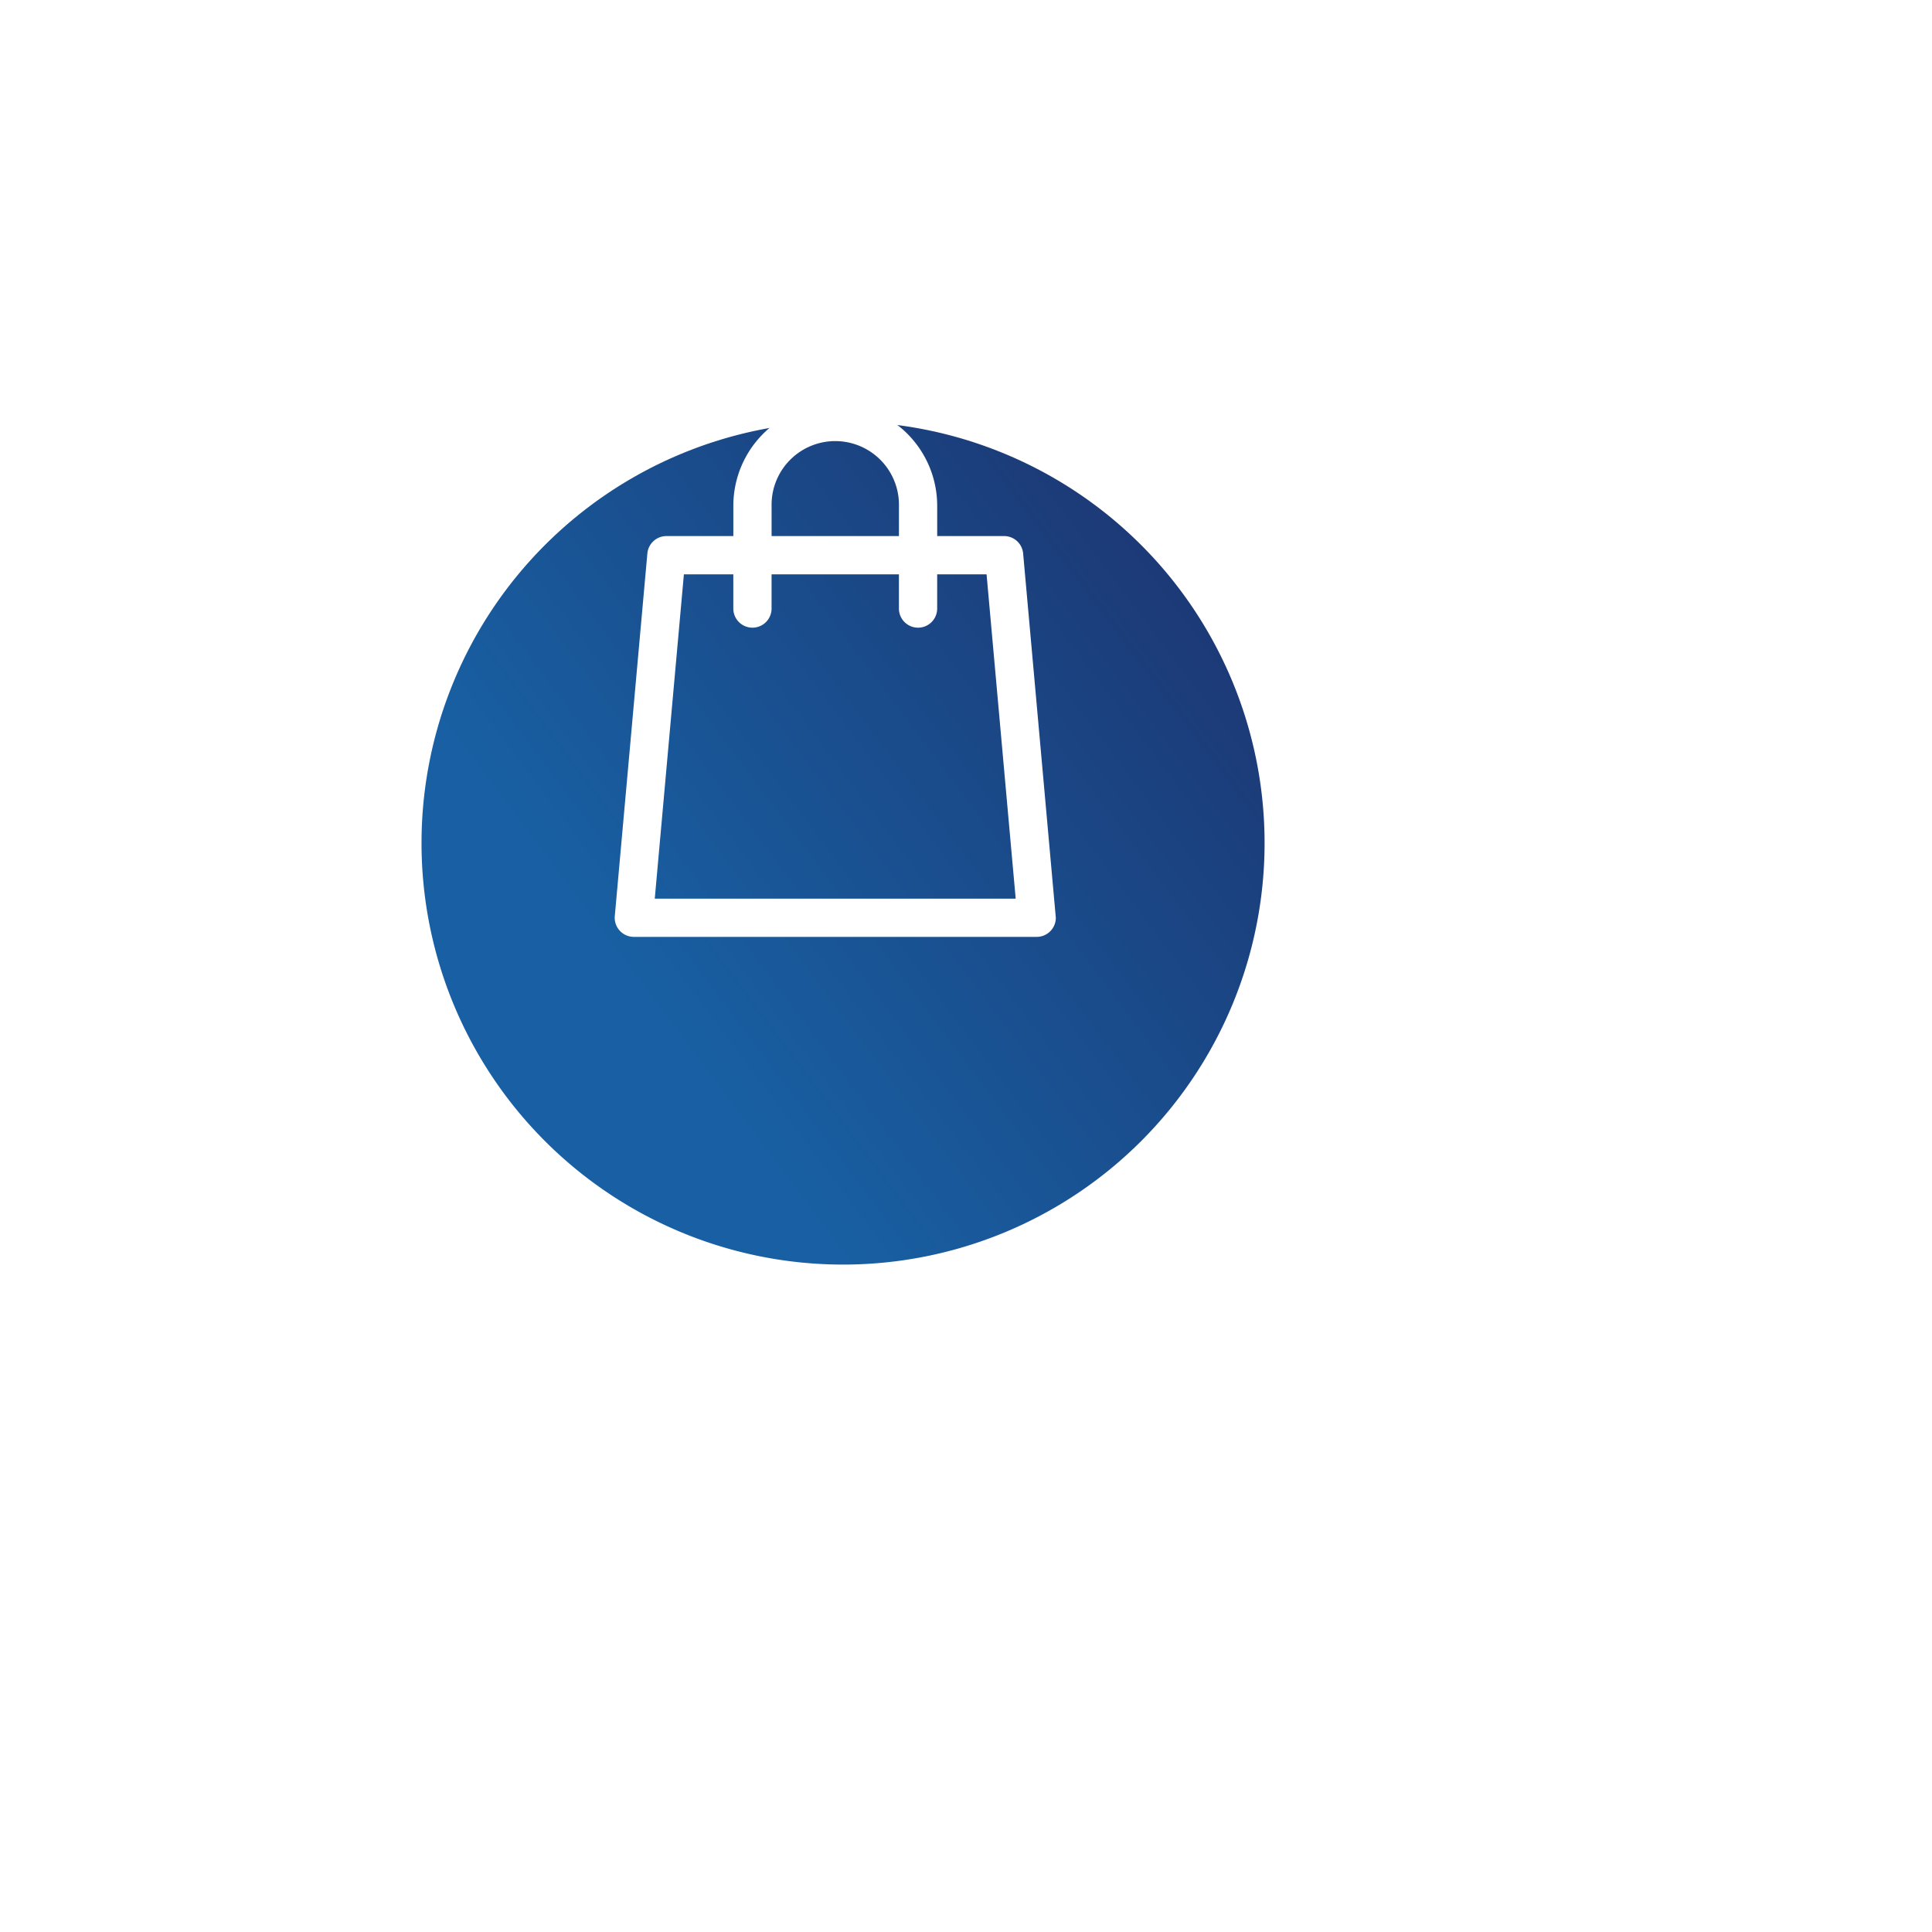
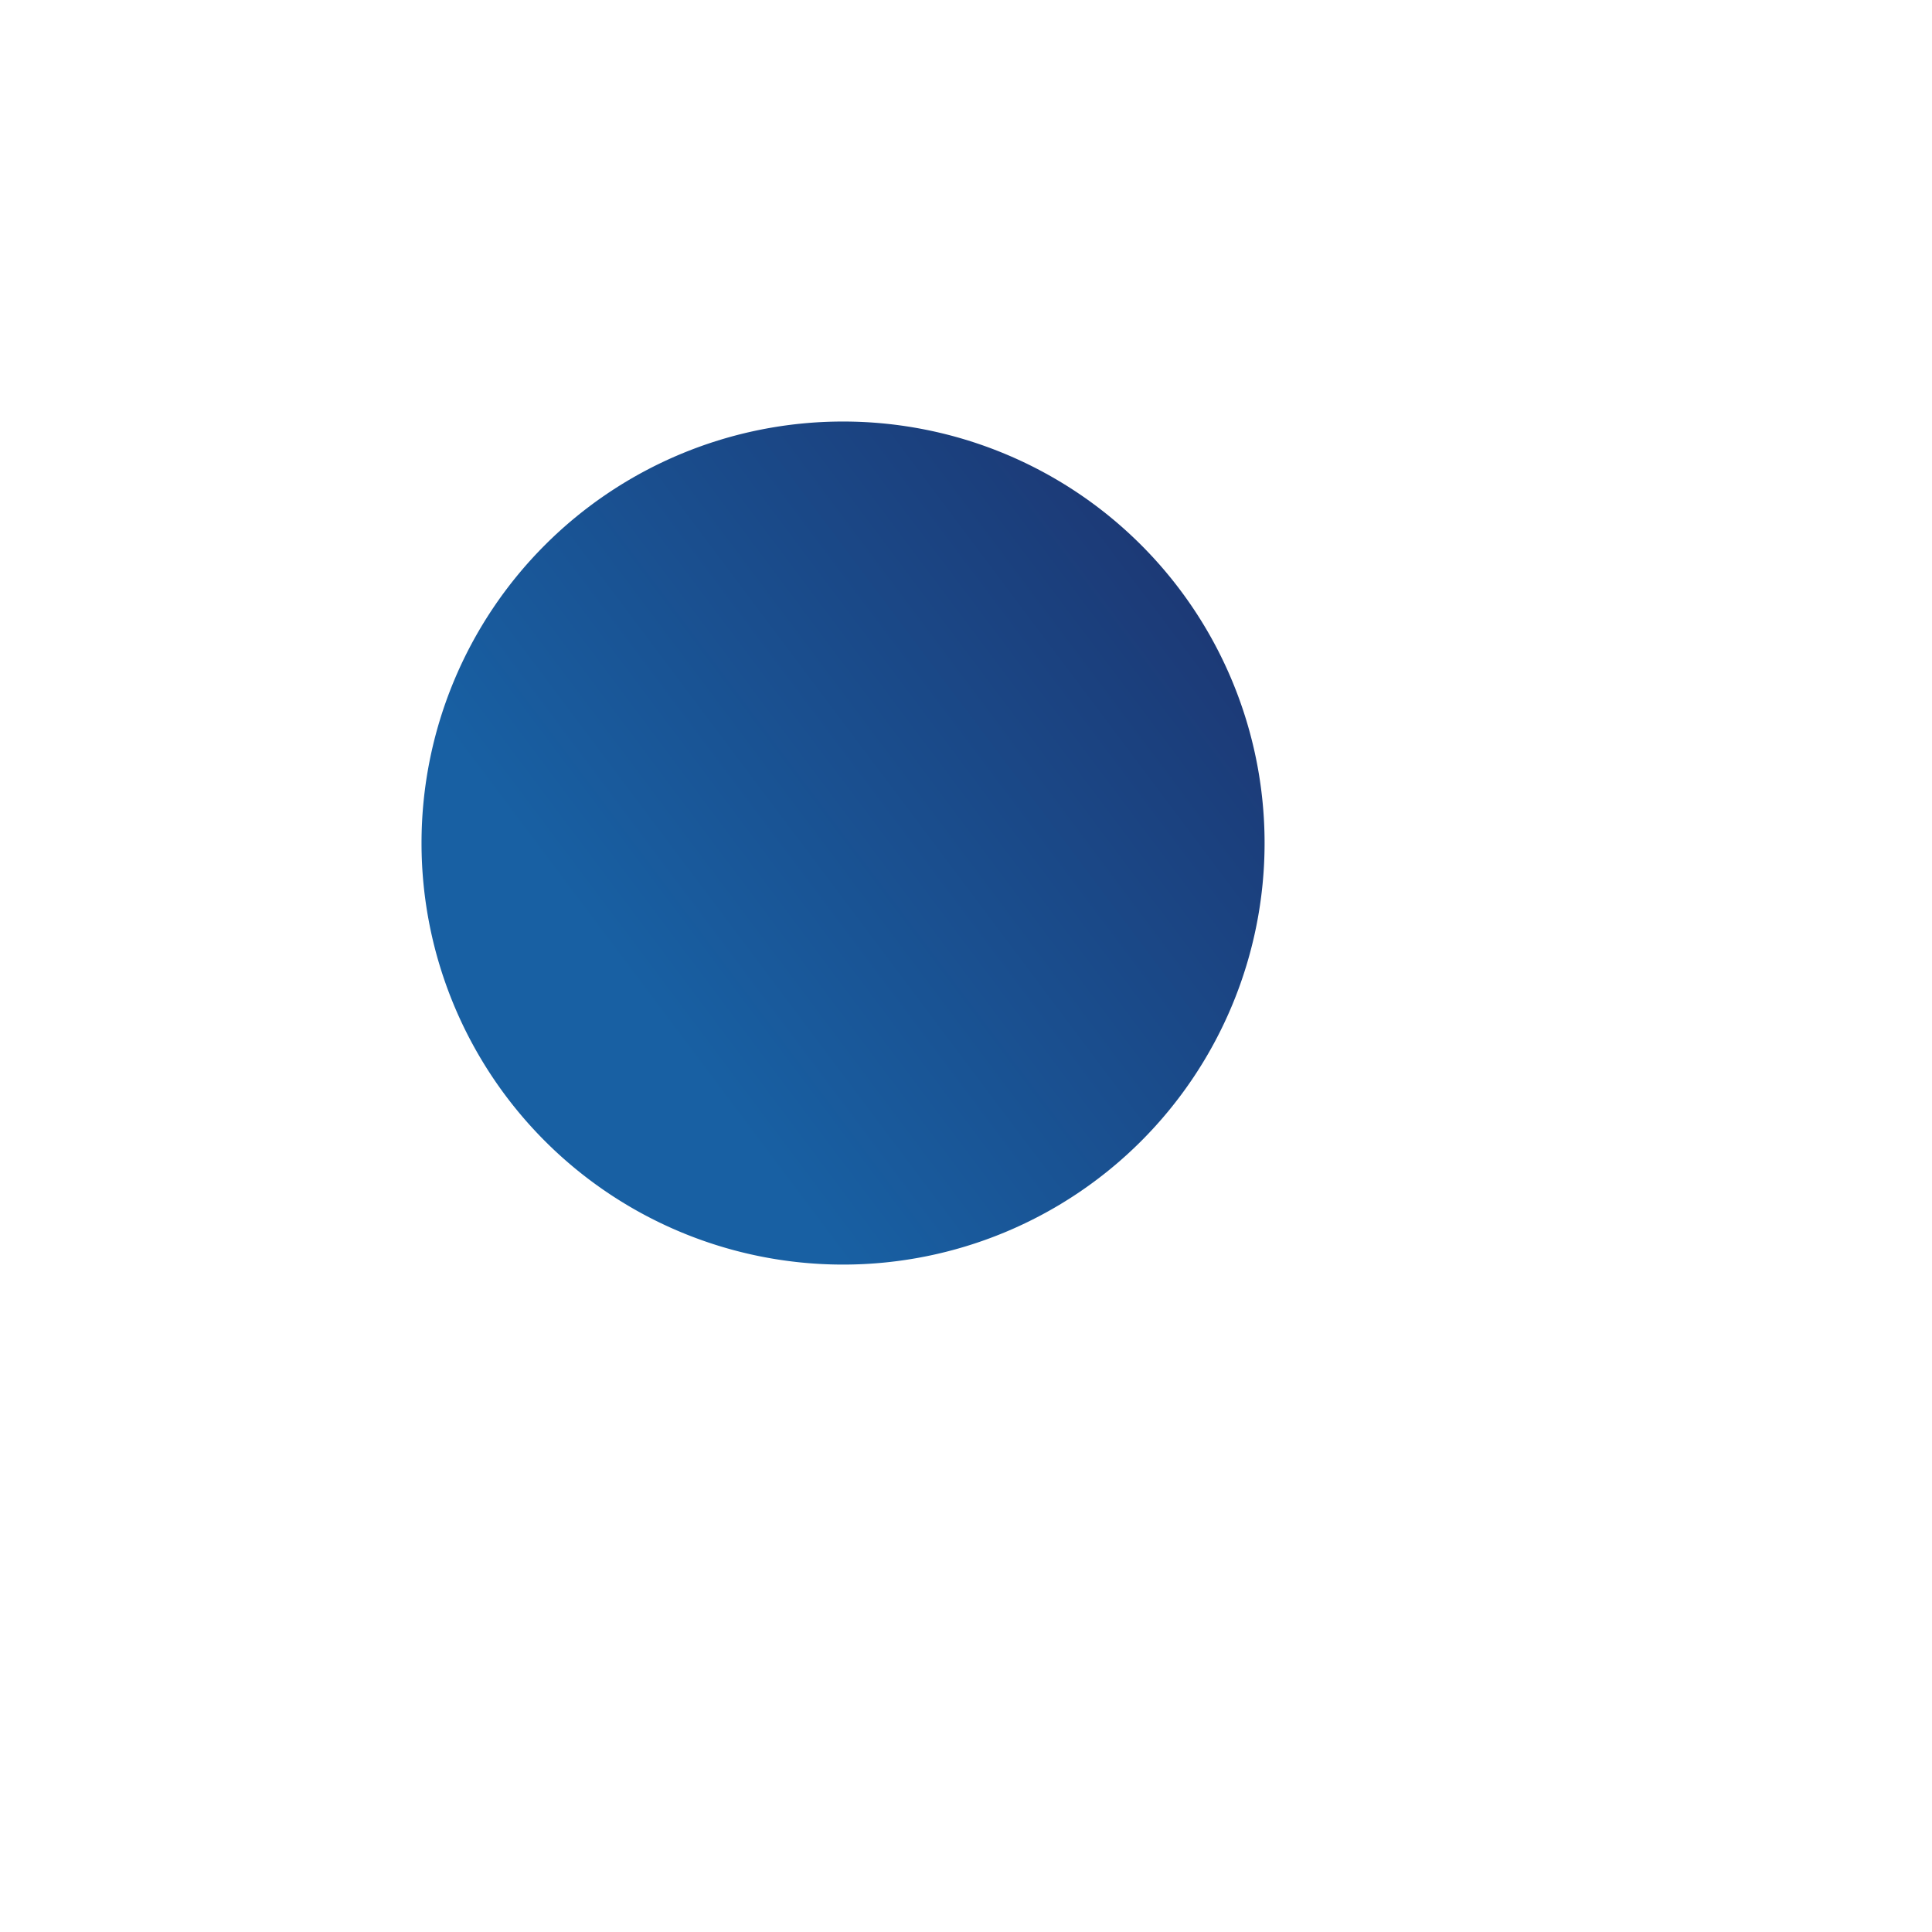
<svg xmlns="http://www.w3.org/2000/svg" width="85" height="85" viewBox="0 0 110 110">
  <defs>
    <linearGradient id="linear-gradient" x1="1.318" y1="0.386" x2="0.5" y2="1" gradientUnits="objectBoundingBox">
      <stop offset="0" stop-color="#1d2f6a" />
      <stop offset="1" stop-color="#1860a3" />
    </linearGradient>
    <filter id="Path_35233" x="0" y="0" width="96" height="96" filterUnits="userSpaceOnUse">
      <feOffset dy="10" input="SourceAlpha" />
      <feGaussianBlur stdDeviation="8" result="blur" />
      <feFlood flood-opacity="0.161" />
      <feComposite operator="in" in2="blur" />
      <feComposite in="SourceGraphic" />
    </filter>
  </defs>
  <g id="Group_11684" data-name="Group 11684" transform="translate(-6368 -3027)">
    <g transform="matrix(1, 0, 0, 1, 6368, 3027)" filter="url(#Path_35233)">
      <path id="Path_35233-2" data-name="Path 35233" d="M24,0A24,24,0,1,1,0,24,24,24,0,0,1,24,0Z" transform="translate(24 14)" fill="url(#linear-gradient)" />
    </g>
-     <path id="shopping-bag" d="M41.258,8.513a1.089,1.089,0,0,0-1.085-.992H36.365V5.8a5.8,5.8,0,1,0-11.607,0V7.522h-3.81a1.089,1.089,0,0,0-1.085.992L18.009,29.156a1.089,1.089,0,0,0,1.085,1.186H42.03a1.089,1.089,0,0,0,1.089-1.089ZM26.936,5.8a3.626,3.626,0,1,1,7.251,0V7.522H26.936Zm-6.651,22.36L21.943,9.7h2.814v1.948a1.089,1.089,0,0,0,2.178,0V9.7h7.251v1.948a1.089,1.089,0,1,0,2.178,0V9.7h2.812l1.658,18.465H20.285Z" transform="translate(6384.995 3050)" fill="#fff" />
  </g>
</svg>